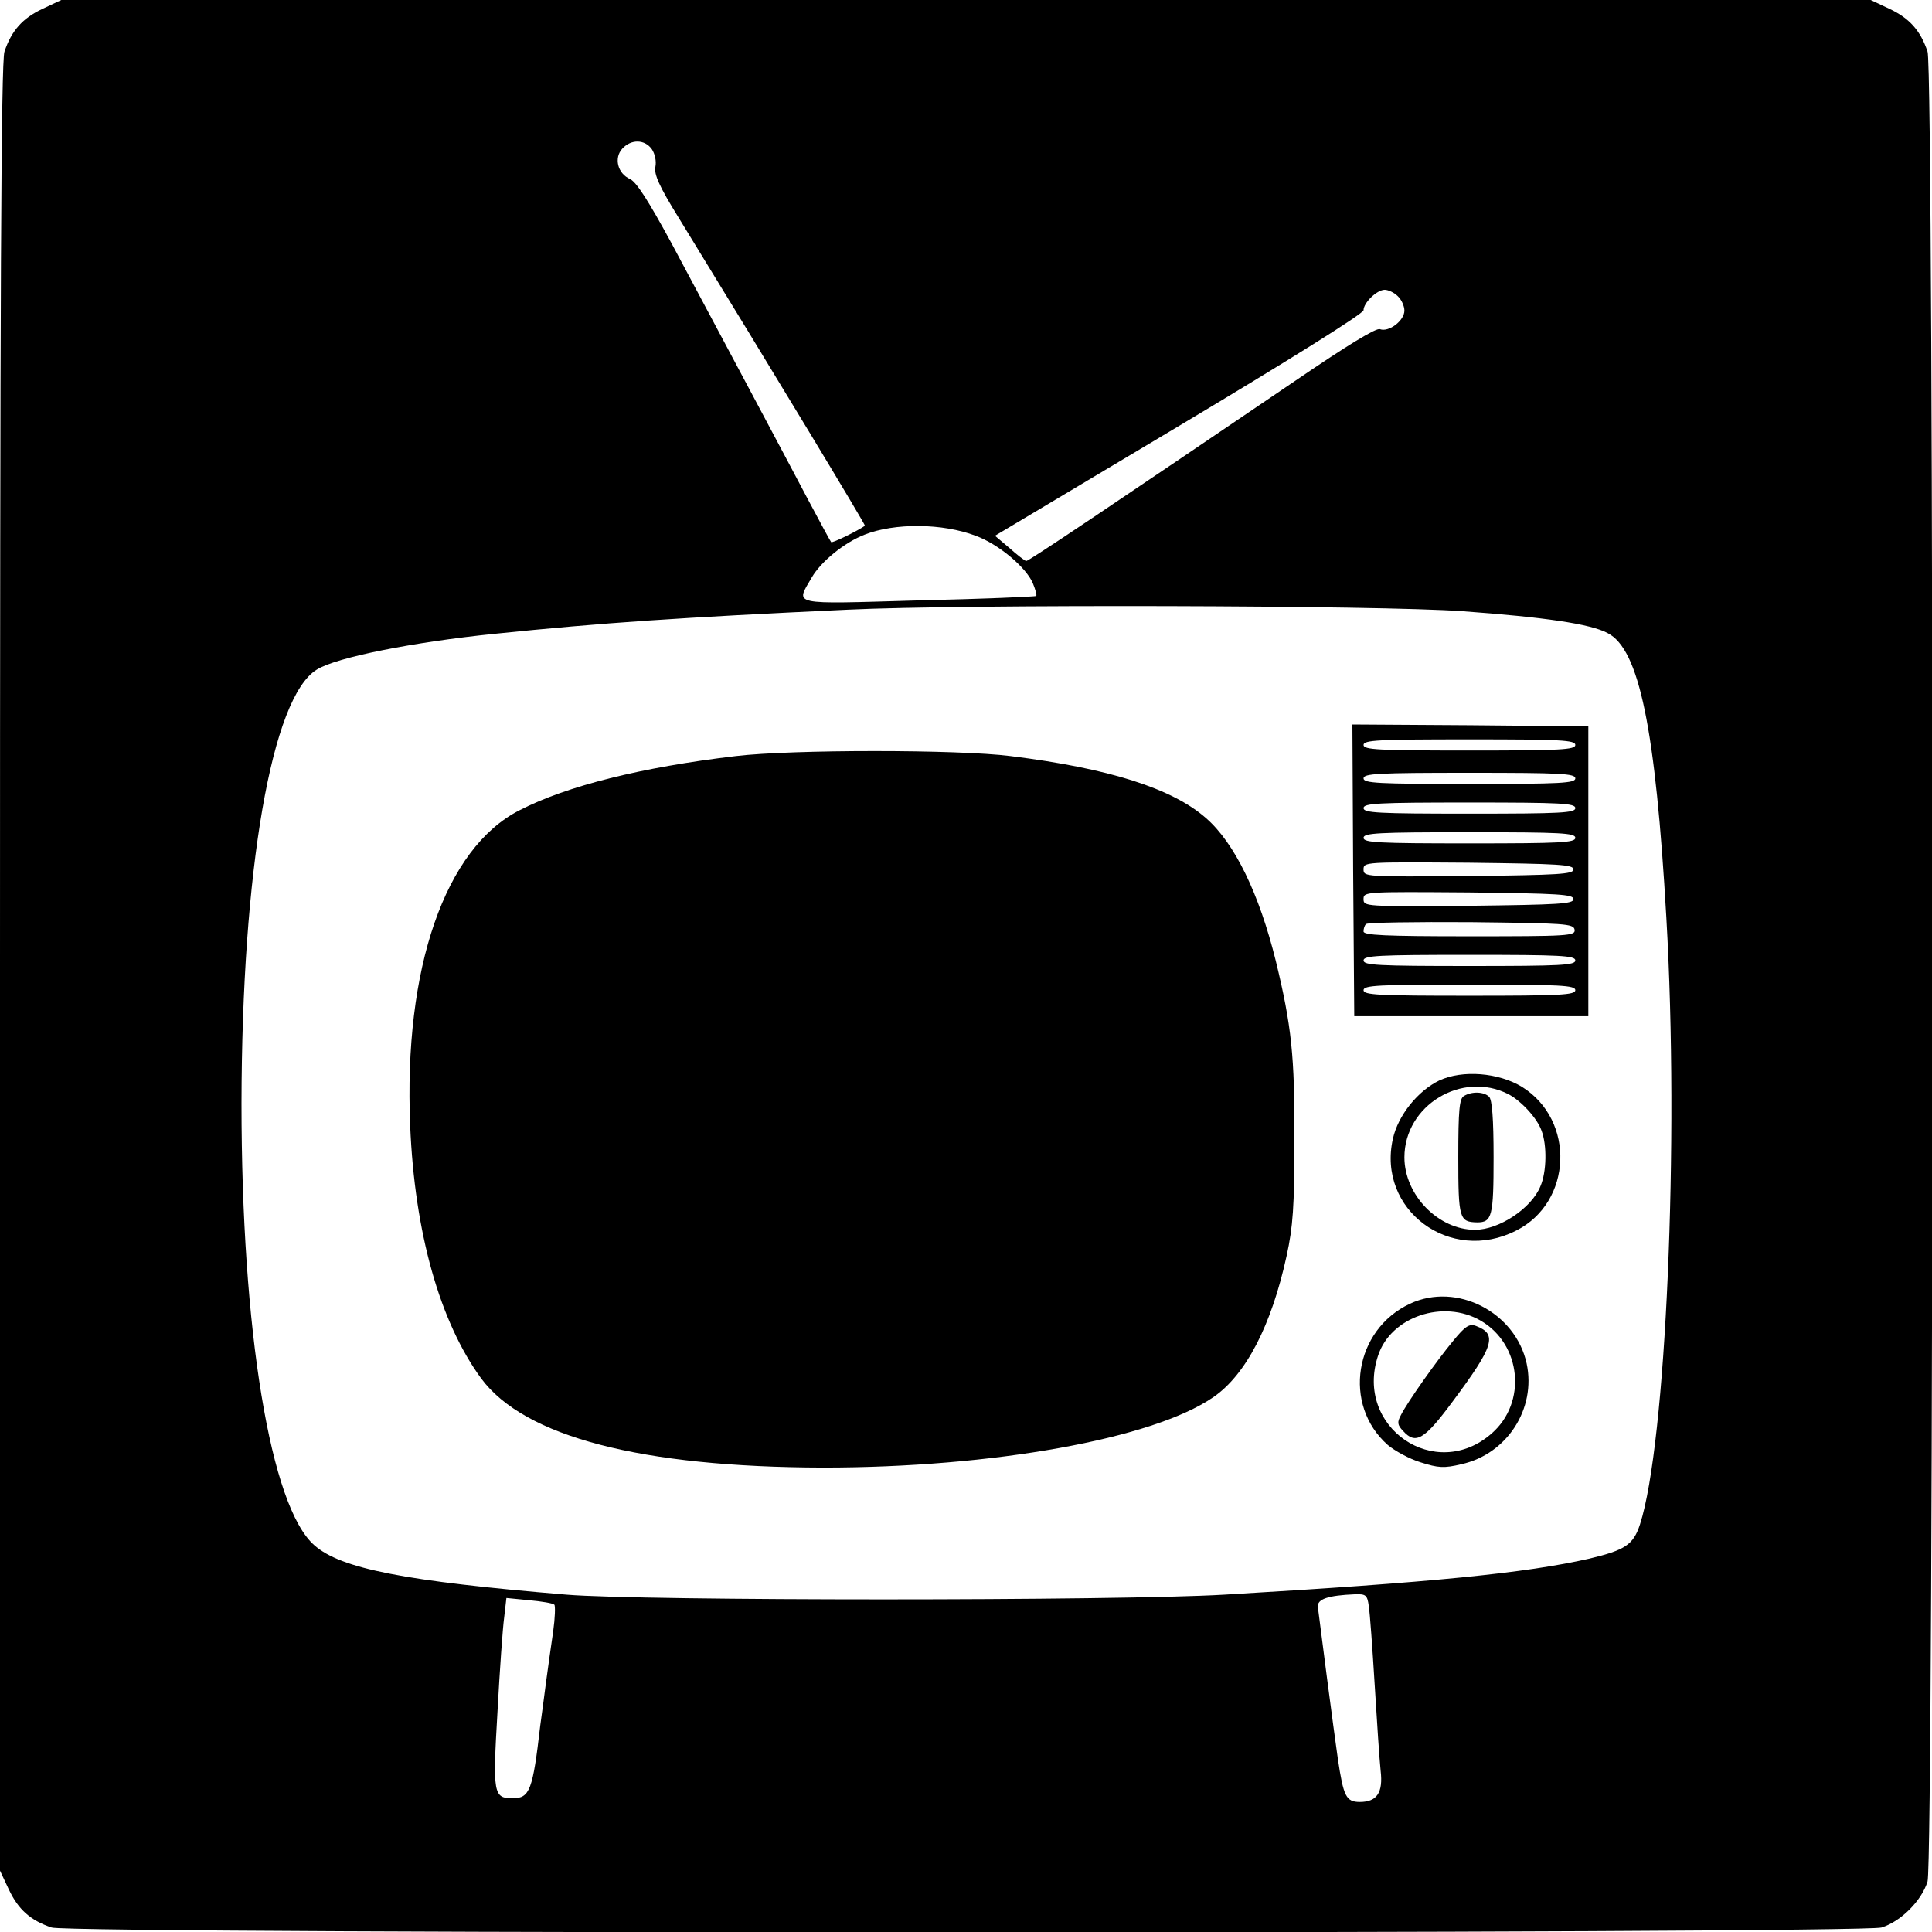
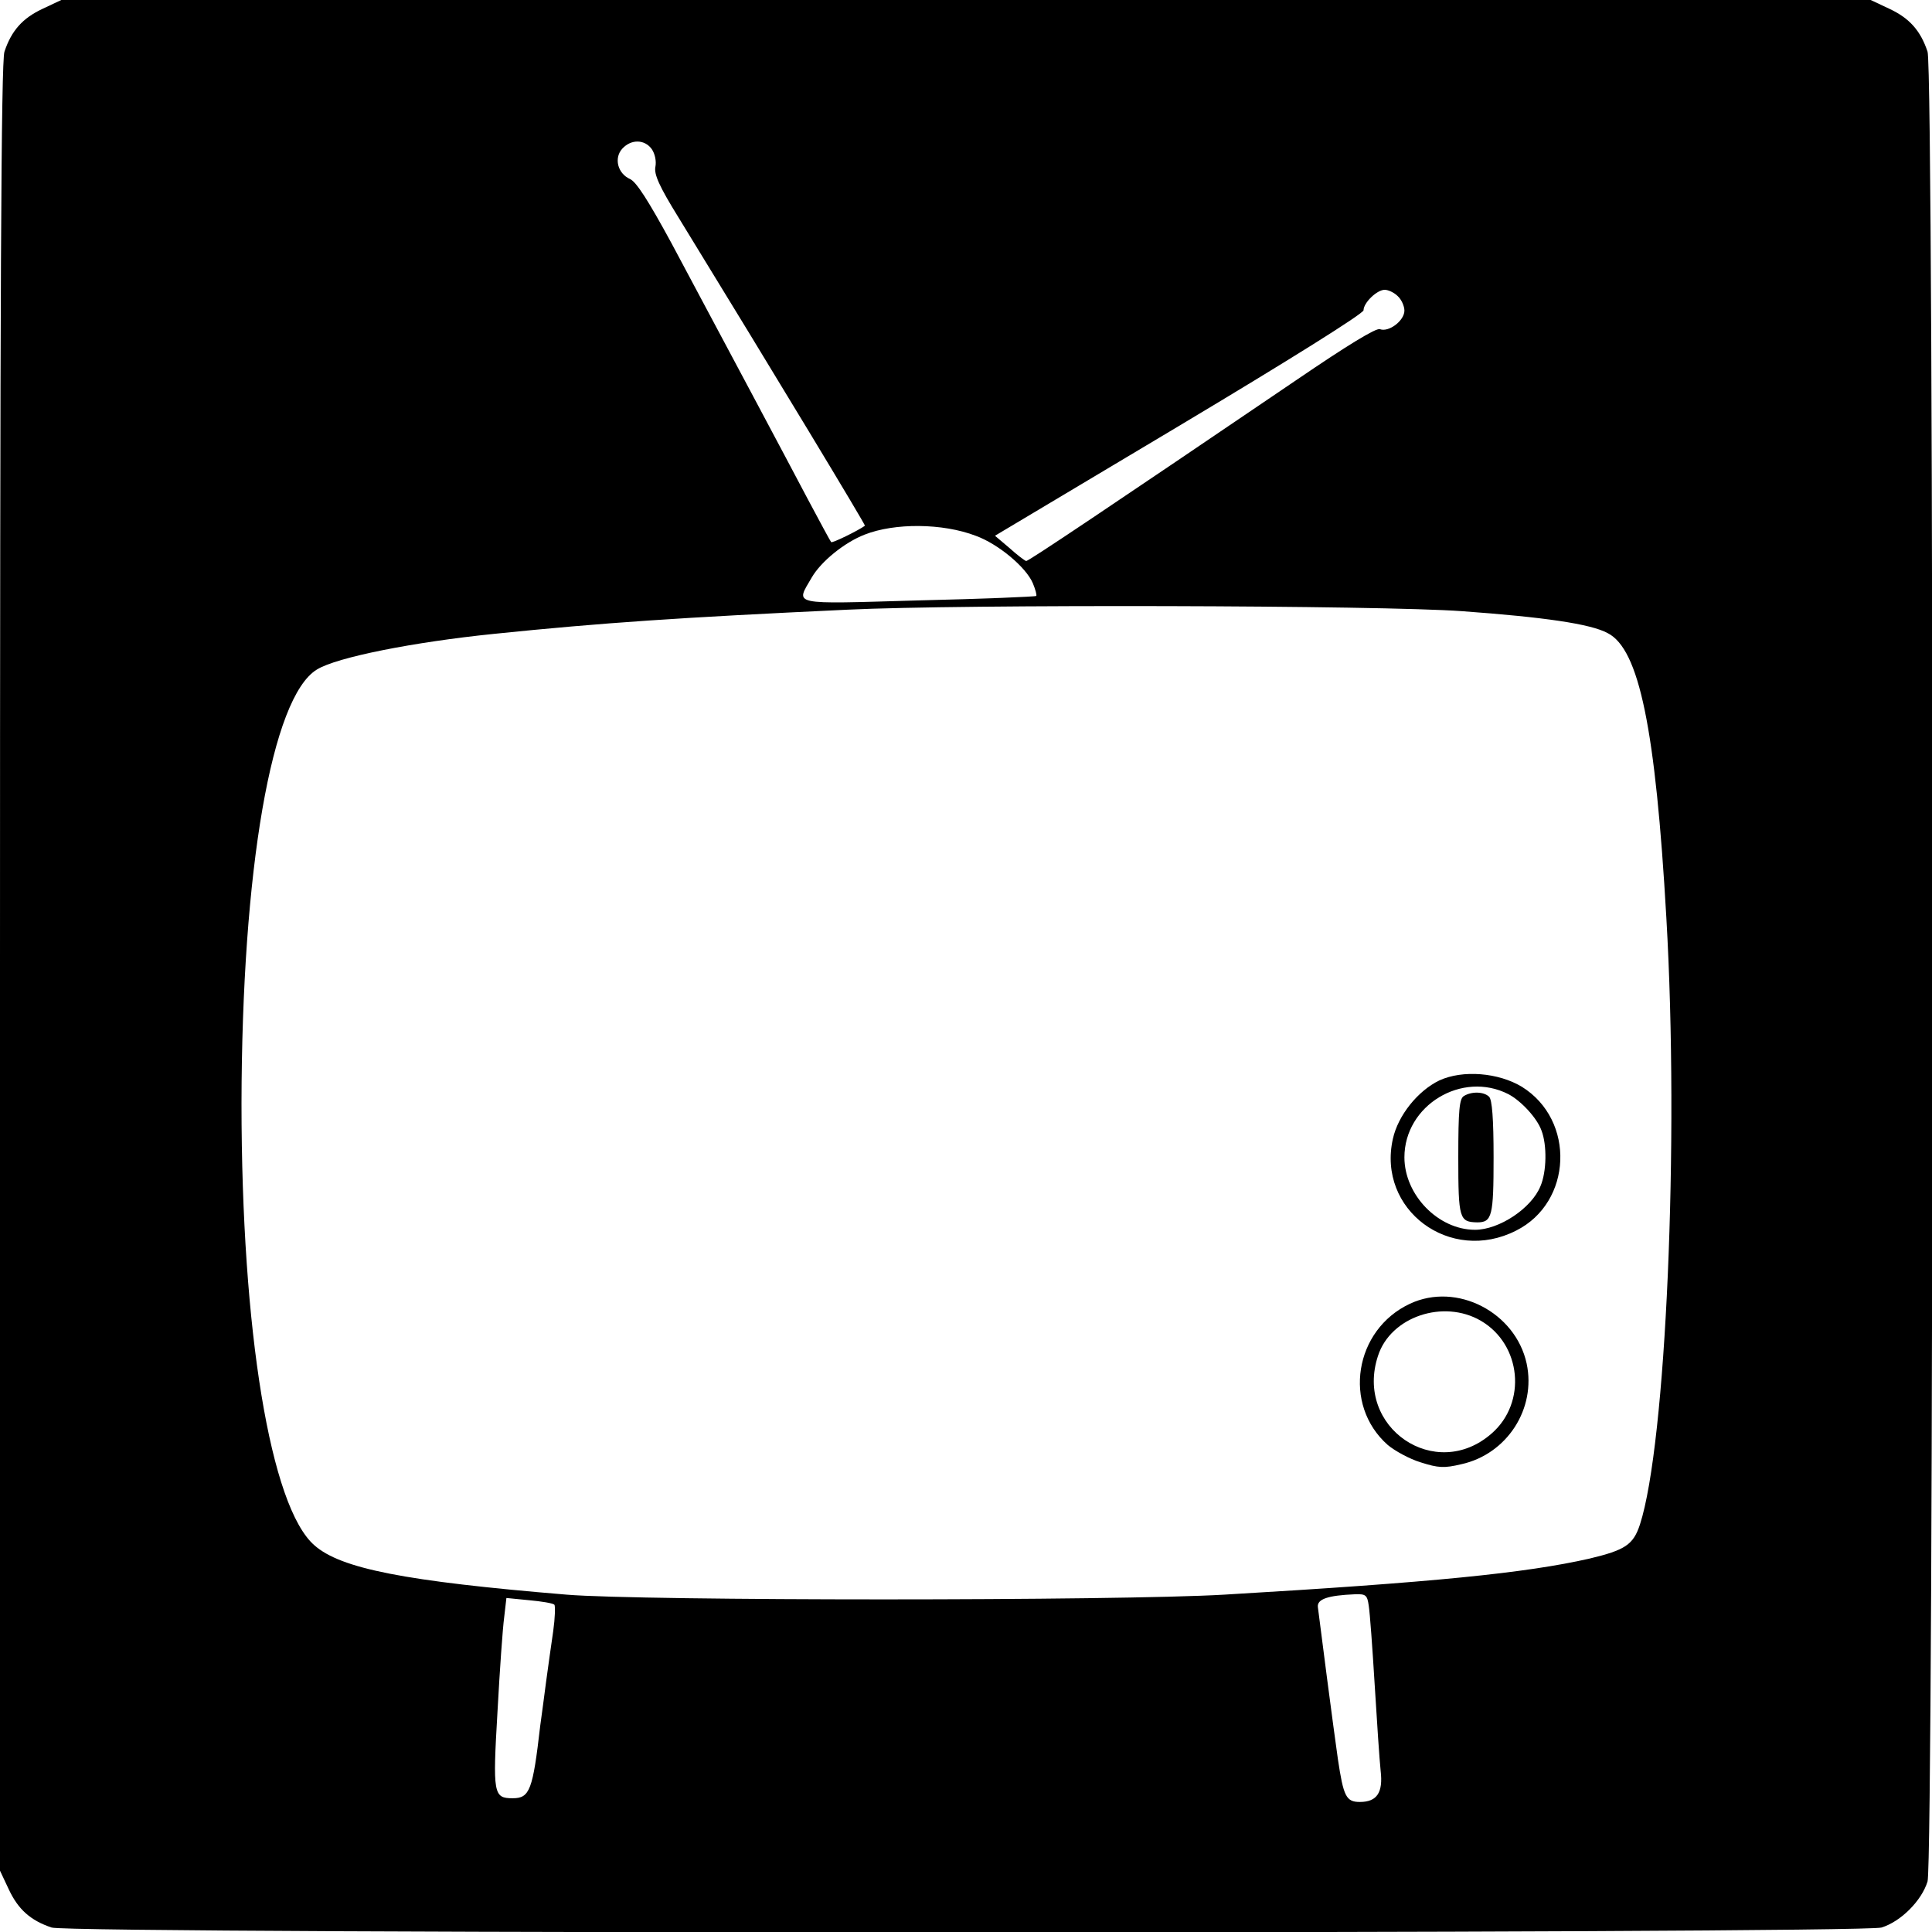
<svg xmlns="http://www.w3.org/2000/svg" version="1.0" width="520pt" height="520pt" viewBox="0 0 520 520" preserveAspectRatio="xMidYMid meet">
  <g transform="translate(0,520) scale(0.1,-0.1)" fill="#000000" stroke="none">
    <path d="M114 5176 c-53 -25 -83 -58 -102 -115 -9 -25 -12 -655 -12 -2465 l0 -2431 24 -51 c25 -53 58 -83 115 -102 51 -18 4867 -17 4925 0 52 16 108 72 124 124 17 58 18 4874 0 4925 -19 57 -49 90 -102 115 l-51 24 -2435 0 -2435 0 -51 -24z m1640 -377 c9 -13 13 -33 10 -48 -4 -20 10 -52 62 -136 265 -432 504 -828 502 -830 -18 -13 -89 -48 -91 -44 -2 2 -30 54 -62 114 -59 112 -212 399 -368 691 -62 114 -94 164 -111 172 -34 15 -44 57 -21 82 24 26 60 25 79 -1z m2008 -396 c10 -9 18 -27 18 -39 0 -27 -42 -59 -66 -50 -10 4 -87 -43 -222 -135 -507 -344 -723 -489 -730 -489 -4 1 -24 16 -45 35 l-39 33 496 296 c296 177 496 302 496 311 0 20 36 55 57 55 9 0 25 -7 35 -17z m-1136 -645 c61 -22 136 -85 154 -128 7 -17 11 -32 9 -34 -2 -2 -145 -8 -317 -12 -349 -10 -331 -14 -287 62 25 43 88 94 142 115 81 32 210 31 299 -3z m1309 -203 c220 -16 346 -34 392 -59 85 -43 129 -258 158 -766 35 -603 -1 -1417 -71 -1633 -18 -55 -40 -69 -136 -92 -172 -39 -421 -64 -983 -97 -287 -17 -1567 -17 -1770 0 -435 36 -608 70 -679 133 -118 103 -196 577 -196 1189 1 628 81 1094 203 1168 53 33 261 74 477 96 292 30 501 44 950 65 310 15 1436 12 1655 -4z m-251 -2677 c3 -18 10 -114 16 -213 6 -99 13 -203 16 -231 7 -59 -10 -84 -56 -84 -37 0 -44 15 -59 115 -11 76 -49 368 -54 410 -2 21 27 31 100 34 29 1 33 -2 37 -31z m-2192 3 c3 -3 2 -35 -3 -71 -5 -36 -14 -96 -19 -135 -5 -38 -12 -92 -16 -120 -20 -173 -28 -195 -74 -195 -52 0 -54 11 -41 233 6 111 14 225 18 254 l6 52 61 -6 c33 -3 64 -8 68 -12z" />
-     <path d="M3642 2858 l3 -393 315 0 315 0 0 390 0 390 -318 3 -317 2 2 -392z m598 337 c0 -13 -38 -15 -285 -15 -247 0 -285 2 -285 15 0 13 38 15 285 15 247 0 285 -2 285 -15z m0 -90 c0 -13 -38 -15 -285 -15 -247 0 -285 2 -285 15 0 13 38 15 285 15 247 0 285 -2 285 -15z m0 -80 c0 -13 -38 -15 -285 -15 -247 0 -285 2 -285 15 0 13 38 15 285 15 247 0 285 -2 285 -15z m0 -80 c0 -13 -38 -15 -285 -15 -247 0 -285 2 -285 15 0 13 38 15 285 15 247 0 285 -2 285 -15z m-5 -85 c0 -13 -39 -15 -282 -18 -279 -2 -283 -2 -283 18 0 20 4 20 283 18 243 -3 282 -5 282 -18z m0 -80 c0 -13 -39 -15 -282 -18 -279 -2 -283 -2 -283 18 0 20 4 20 283 18 243 -3 282 -5 282 -18z m3 -82 c3 -17 -16 -18 -282 -18 -232 0 -286 3 -286 13 0 8 3 17 7 20 4 4 131 6 282 5 253 -3 276 -4 279 -20z m2 -83 c0 -13 -38 -15 -285 -15 -247 0 -285 2 -285 15 0 13 38 15 285 15 247 0 285 -2 285 -15z m0 -80 c0 -13 -38 -15 -285 -15 -247 0 -285 2 -285 15 0 13 38 15 285 15 247 0 285 -2 285 -15z" />
-     <path d="M1980 3165 c-253 -30 -454 -80 -582 -146 -200 -102 -312 -425 -294 -849 12 -288 80 -528 191 -680 116 -157 430 -239 921 -240 456 0 886 77 1049 189 88 60 157 193 198 381 17 78 21 133 21 310 1 228 -8 310 -50 483 -45 182 -111 318 -188 385 -91 80 -261 134 -526 167 -142 18 -588 18 -740 0z" />
    <path d="M3874 2292 c-58 -28 -111 -94 -125 -157 -43 -191 154 -338 332 -247 151 76 160 297 15 387 -63 38 -159 46 -222 17z m186 -37 c34 -18 77 -64 89 -98 15 -39 14 -111 -3 -150 -24 -59 -111 -117 -176 -117 -99 0 -190 94 -190 195 0 140 155 234 280 170z" />
    <path d="M3940 2250 c-12 -7 -15 -38 -15 -165 0 -166 3 -174 51 -175 40 0 44 17 44 175 0 104 -4 155 -12 163 -14 14 -47 15 -68 2z" />
    <path d="M3795 1691 c-150 -70 -182 -272 -60 -380 19 -16 59 -38 89 -47 47 -15 63 -16 109 -5 123 27 202 149 176 271 -30 138 -188 220 -314 161z m191 -46 c109 -64 124 -220 29 -303 -151 -133 -370 16 -306 209 34 105 176 153 277 94z" />
-     <path d="M3912 1592 c-45 -54 -124 -166 -141 -200 -11 -20 -10 -27 5 -43 34 -38 57 -25 134 79 111 149 121 181 63 203 -18 7 -29 0 -61 -39z" />
  </g>
</svg>